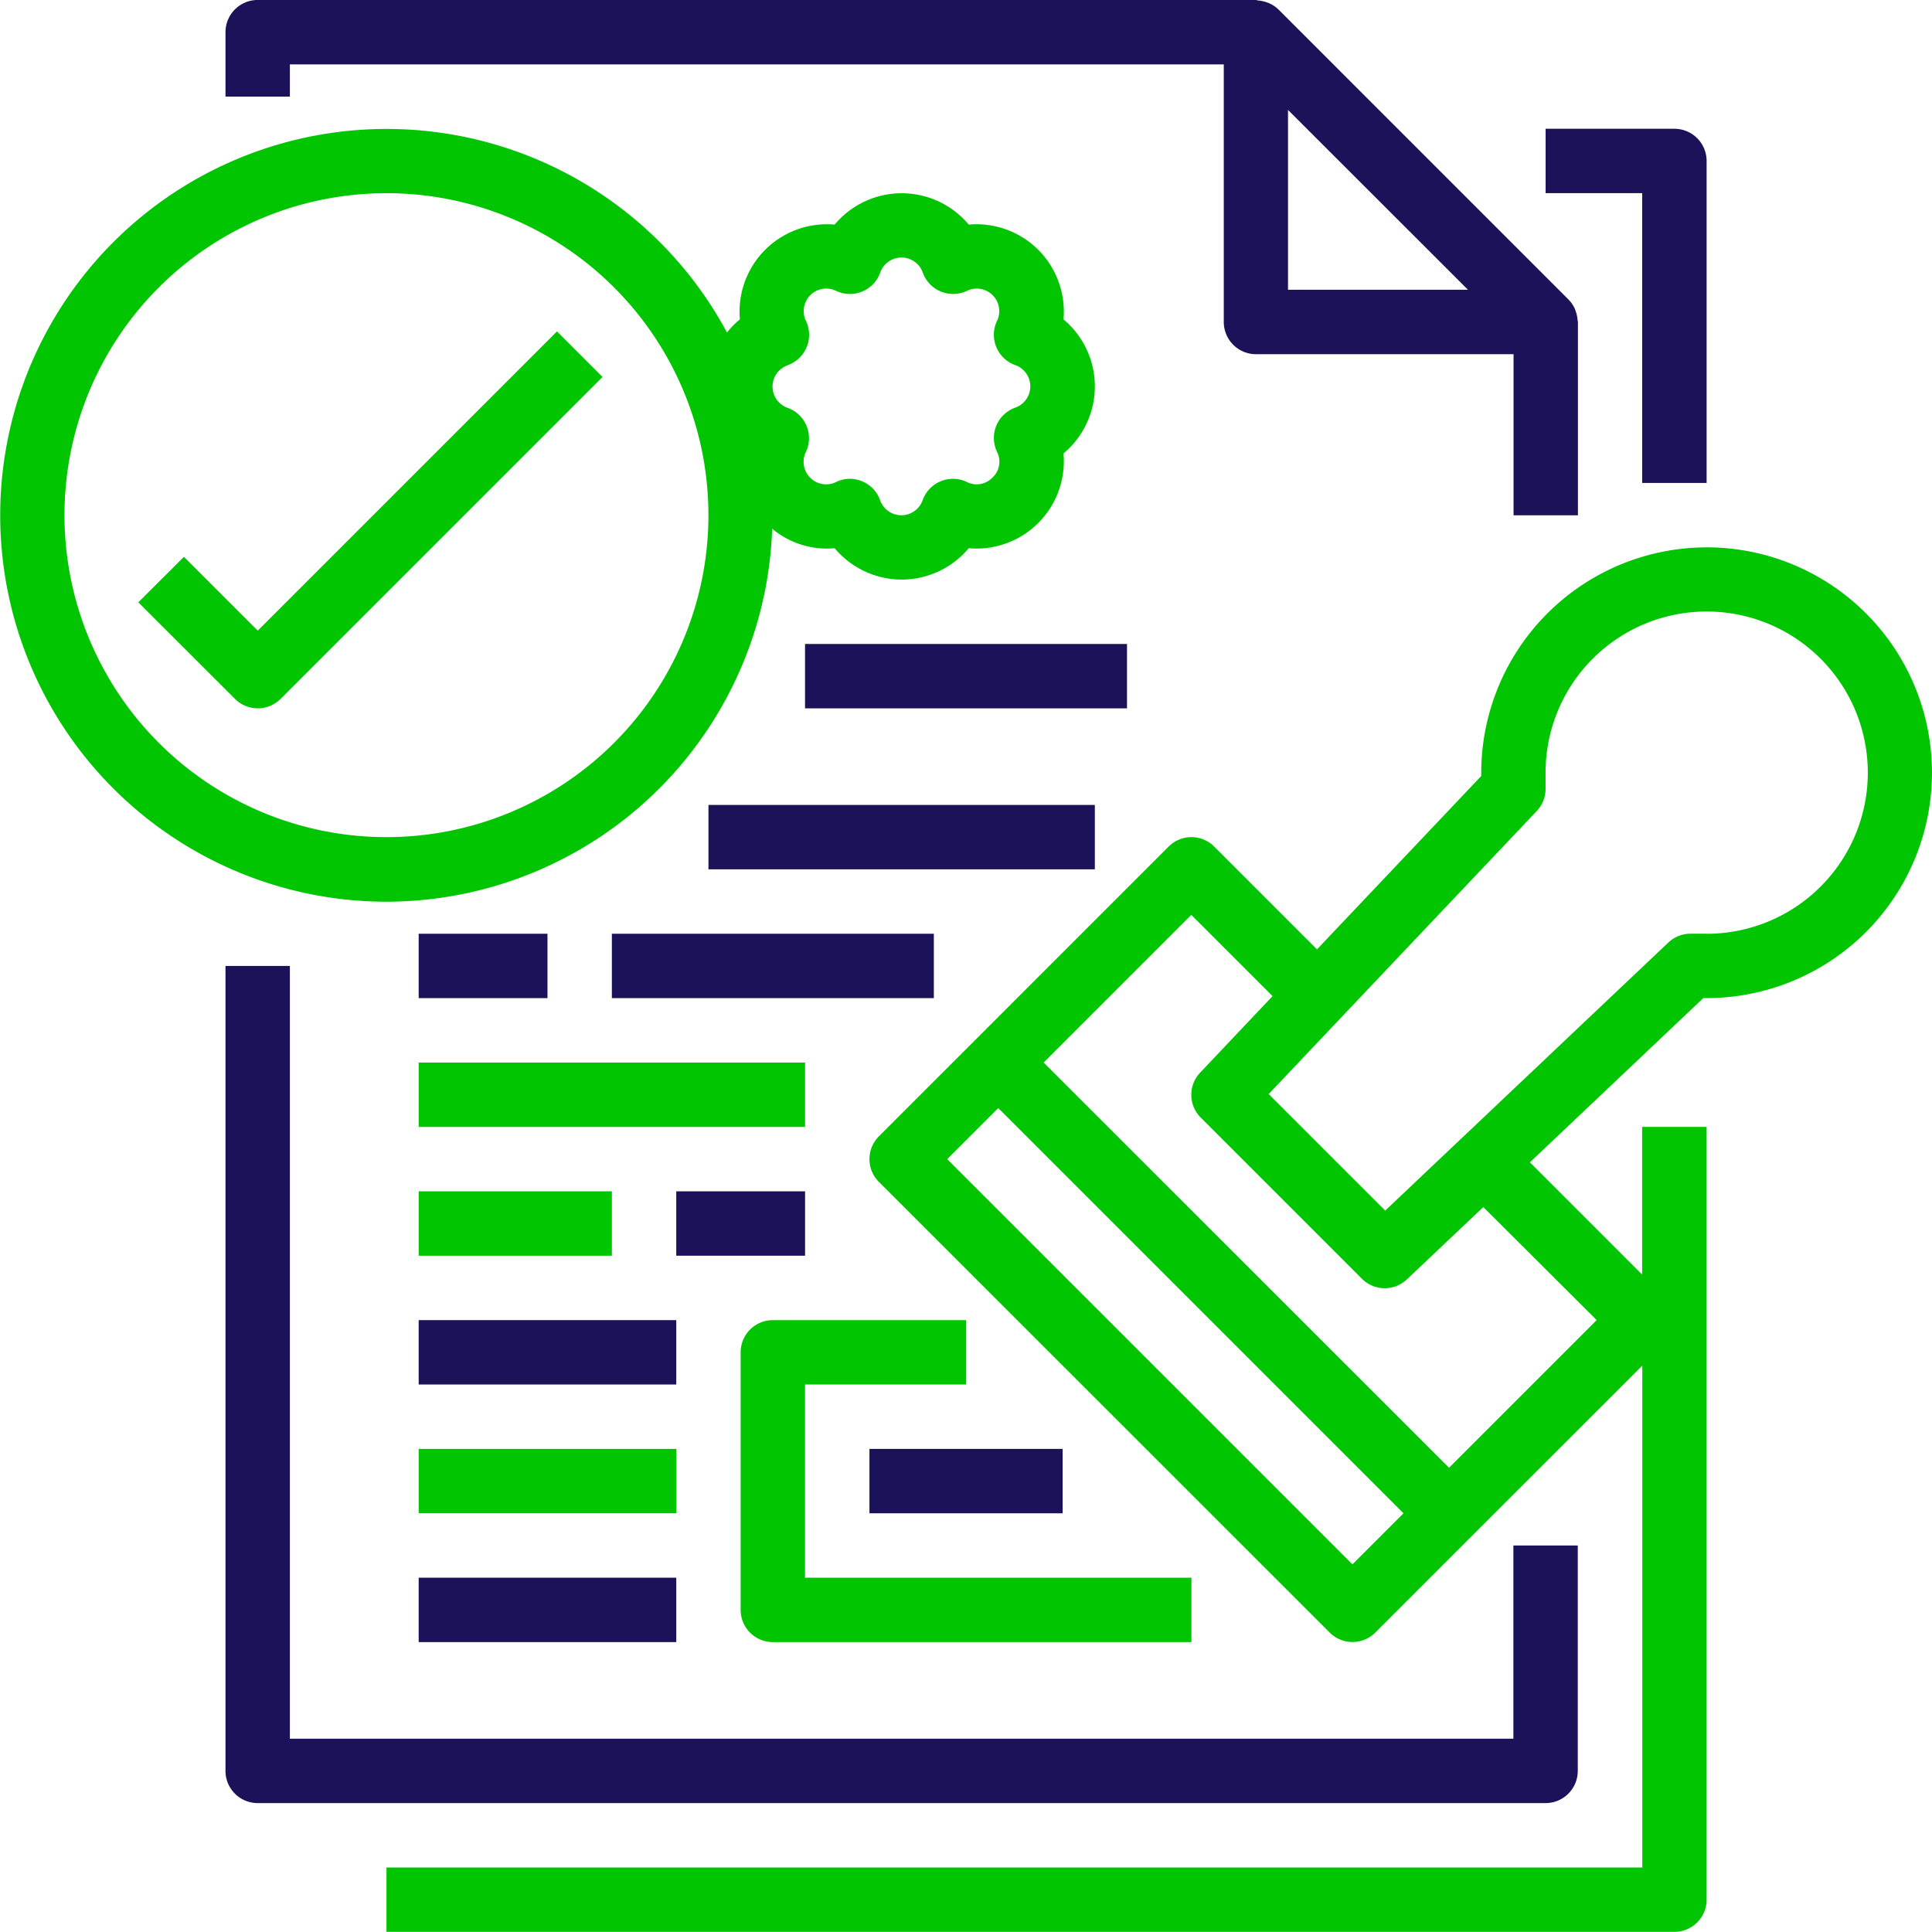
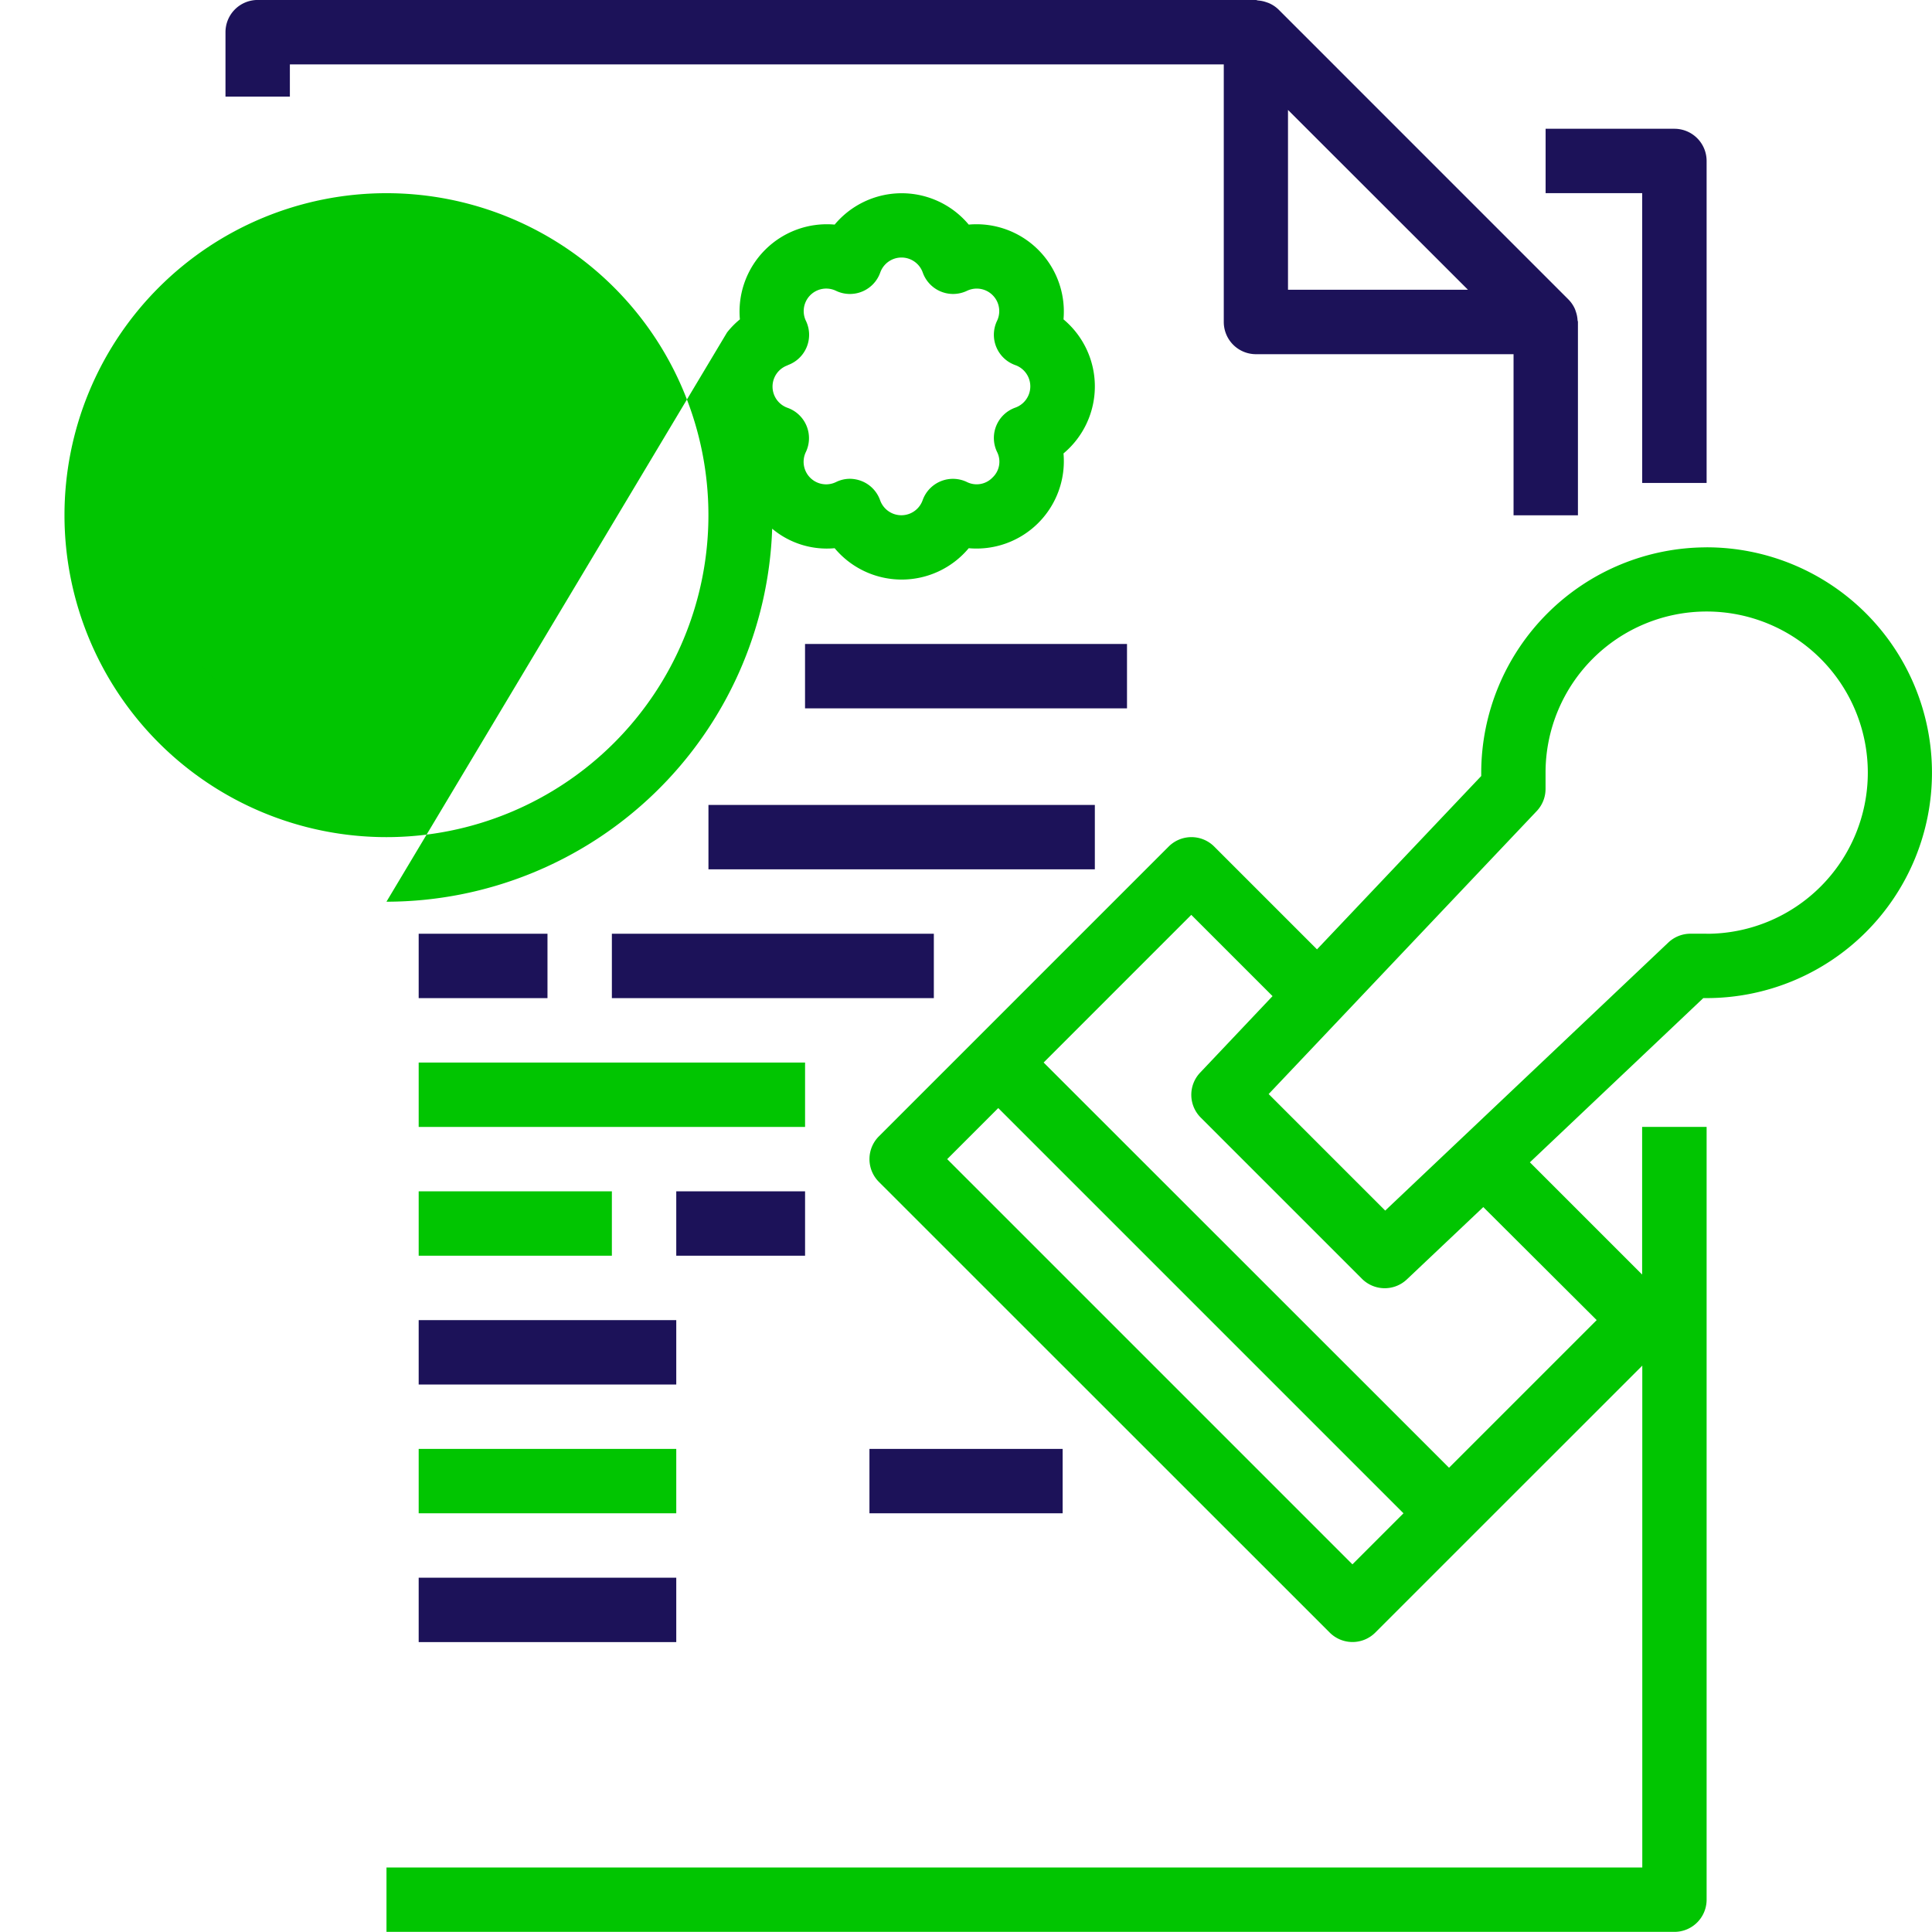
<svg xmlns="http://www.w3.org/2000/svg" width="58.752" height="58.749" viewBox="0 0 58.752 58.749">
  <defs>
    <clipPath id="clip-path">
      <rect width="58.752" height="58.749" fill="none" />
    </clipPath>
  </defs>
  <g id="licensing" clip-path="url(#clip-path)">
    <g id="licensing-2" data-name="licensing" transform="translate(0.01 -0.008)">
      <path id="Path_54110" data-name="Path 54110" d="M388.912,42.779V32.987a.979.979,0,0,0-.979-.979h-3.917v1.958h2.937v8.812Zm0,0" transform="translate(-337.024 -28.084)" fill="#1c1259" />
-       <path id="Path_54111" data-name="Path 54111" d="M56.016,240.008v24.479a.979.979,0,0,0,.979.979H96.16a.979.979,0,0,0,.979-.979v-6.854H95.181v5.875H57.974v-23.5Zm0,0" transform="translate(-49.169 -210.626)" fill="#1c1259" />
      <path id="Path_54112" data-name="Path 54112" d="M87.753.106c-.031-.014-.06-.022-.091-.033a.973.973,0,0,0-.253-.051.374.374,0,0,0-.061-.015H56.995a.979.979,0,0,0-.979.979V2.945h1.958V1.966h28.4V9.8a.979.979,0,0,0,.979.979h7.833v4.9h1.958V9.8c0-.021-.011-.039-.012-.061a.954.954,0,0,0-.051-.253c-.011-.032-.019-.061-.033-.091a.973.973,0,0,0-.2-.287L88.036.295a.981.981,0,0,0-.283-.189ZM93.8,8.82H88.327V3.351Zm0,0" transform="translate(-49.169)" fill="#1c1259" />
-       <path id="Path_54113" data-name="Path 54113" d="M184.016,328.987v7.833a.979.979,0,0,0,.979.979h12.729v-1.958h-11.75v-5.875h4.9v-1.958H185A.979.979,0,0,0,184.016,328.987Zm0,0" transform="translate(-161.503 -287.855)" fill="#01C501" />
      <path id="Path_54114" data-name="Path 54114" d="M216.016,360.008h5.875v1.958h-5.875Zm0,0" transform="translate(-189.586 -315.939)" fill="#1c1259" />
      <path id="Path_54115" data-name="Path 54115" d="M136.161,136.008a6.863,6.863,0,0,0-6.854,6.854v.1l-4.994,5.271-3.126-3.126a.979.979,0,0,0-1.385,0l-8.812,8.812a.98.98,0,0,0,0,1.385L124.7,169.01a.98.98,0,0,0,1.385,0l2.937-2.937,5.183-5.181v15.261H96.016v1.958h39.166a.979.979,0,0,0,.979-.979v-23.5H134.2v4.49l-3.413-3.413,5.273-4.994h.1a6.854,6.854,0,1,0,0-13.708ZM125.39,166.935l-12.323-12.323,1.553-1.553,12.323,12.323Zm7.428-7.428-4.49,4.49L116,151.674l4.49-4.49,2.471,2.471-2.2,2.325a.979.979,0,0,0,.019,1.371l4.9,4.9a.979.979,0,0,0,1.365.019l2.325-2.2Zm3.343-11.75h-.49a.981.981,0,0,0-.674.268l-8.61,8.152-3.544-3.544,8.156-8.61a.979.979,0,0,0,.264-.674v-.49a4.9,4.9,0,1,1,4.9,4.9Zm0,0" transform="translate(-84.273 -119.355)" fill="#01C501" />
      <path id="Path_54116" data-name="Path 54116" d="M152.016,232.008h9.791v1.958h-9.791Zm0,0" transform="translate(-133.419 -203.605)" fill="#1c1259" />
      <path id="Path_54117" data-name="Path 54117" d="M104.016,264.008h11.75v1.958h-11.75Zm0,0" transform="translate(-91.294 -231.688)" fill="#01C501" />
      <path id="Path_54118" data-name="Path 54118" d="M176.016,200.008h11.75v1.958h-11.75Zm0,0" transform="translate(-154.482 -175.522)" fill="#1c1259" />
      <path id="Path_54119" data-name="Path 54119" d="M104.016,296.008h5.875v1.958h-5.875Zm0,0" transform="translate(-91.294 -259.772)" fill="#01C501" />
      <path id="Path_54120" data-name="Path 54120" d="M104.016,328.008h7.833v1.958h-7.833Zm0,0" transform="translate(-91.294 -287.855)" fill="#1c1259" />
      <path id="Path_54121" data-name="Path 54121" d="M104.016,360.008h7.833v1.958h-7.833Zm0,0" transform="translate(-91.294 -315.939)" fill="#01C501" />
      <path id="Path_54122" data-name="Path 54122" d="M104.016,392.008h7.833v1.958h-7.833Zm0,0" transform="translate(-91.294 -344.022)" fill="#1c1259" />
      <path id="Path_54123" data-name="Path 54123" d="M104.016,232.008h3.917v1.958h-3.917Zm0,0" transform="translate(-91.294 -203.605)" fill="#1c1259" />
      <path id="Path_54124" data-name="Path 54124" d="M168.016,296.008h3.917v1.958h-3.917Zm0,0" transform="translate(-147.461 -259.772)" fill="#1c1259" />
      <path id="Path_54125" data-name="Path 54125" d="M200.016,160.008h9.791v1.958h-9.791Zm0,0" transform="translate(-175.545 -140.417)" fill="#1c1259" />
-       <path id="Path_54126" data-name="Path 54126" d="M11.742,55.5A11.75,11.75,0,0,0,23.472,44.157a2.588,2.588,0,0,0,1.9.593,2.656,2.656,0,0,0,4.077,0,2.656,2.656,0,0,0,2.882-2.882,2.656,2.656,0,0,0,0-4.077,2.656,2.656,0,0,0-2.882-2.882,2.656,2.656,0,0,0-4.077,0,2.656,2.656,0,0,0-2.882,2.882,2.542,2.542,0,0,0-.392.4A11.75,11.75,0,1,0,11.742,55.5ZM23.948,39.182A.979.979,0,0,0,24.5,37.84a.685.685,0,0,1,.916-.916.978.978,0,0,0,1.342-.557.686.686,0,0,1,1.293,0,.979.979,0,0,0,1.342.557.685.685,0,0,1,.915.916.979.979,0,0,0,.557,1.342.686.686,0,0,1,0,1.293.979.979,0,0,0-.557,1.342.659.659,0,0,1-.135.783.667.667,0,0,1-.784.135.979.979,0,0,0-1.342.556.686.686,0,0,1-1.293,0,.977.977,0,0,0-.548-.577,1,1,0,0,0-.375-.075.959.959,0,0,0-.419.1.685.685,0,0,1-.915-.916.979.979,0,0,0-.557-1.342.685.685,0,0,1,0-1.292ZM11.742,33.954a9.791,9.791,0,1,1-9.791,9.791,9.791,9.791,0,0,1,9.791-9.791Zm0,0" transform="translate(0 -28.071)" fill="#01C501" />
+       <path id="Path_54126" data-name="Path 54126" d="M11.742,55.5A11.75,11.75,0,0,0,23.472,44.157a2.588,2.588,0,0,0,1.9.593,2.656,2.656,0,0,0,4.077,0,2.656,2.656,0,0,0,2.882-2.882,2.656,2.656,0,0,0,0-4.077,2.656,2.656,0,0,0-2.882-2.882,2.656,2.656,0,0,0-4.077,0,2.656,2.656,0,0,0-2.882,2.882,2.542,2.542,0,0,0-.392.4ZM23.948,39.182A.979.979,0,0,0,24.5,37.84a.685.685,0,0,1,.916-.916.978.978,0,0,0,1.342-.557.686.686,0,0,1,1.293,0,.979.979,0,0,0,1.342.557.685.685,0,0,1,.915.916.979.979,0,0,0,.557,1.342.686.686,0,0,1,0,1.293.979.979,0,0,0-.557,1.342.659.659,0,0,1-.135.783.667.667,0,0,1-.784.135.979.979,0,0,0-1.342.556.686.686,0,0,1-1.293,0,.977.977,0,0,0-.548-.577,1,1,0,0,0-.375-.075.959.959,0,0,0-.419.1.685.685,0,0,1-.915-.916.979.979,0,0,0-.557-1.342.685.685,0,0,1,0-1.292ZM11.742,33.954a9.791,9.791,0,1,1-9.791,9.791,9.791,9.791,0,0,1,9.791-9.791Zm0,0" transform="translate(0 -28.071)" fill="#01C501" />
      <path id="Path_54127" data-name="Path 54127" d="M37.3,93.527a.98.98,0,0,0,1.385,0l9.791-9.791-1.385-1.385-9.1,9.1-2.245-2.245L34.359,90.59Zm0,0" transform="translate(-30.163 -72.265)" fill="#01C501" />
    </g>
  </g>
</svg>